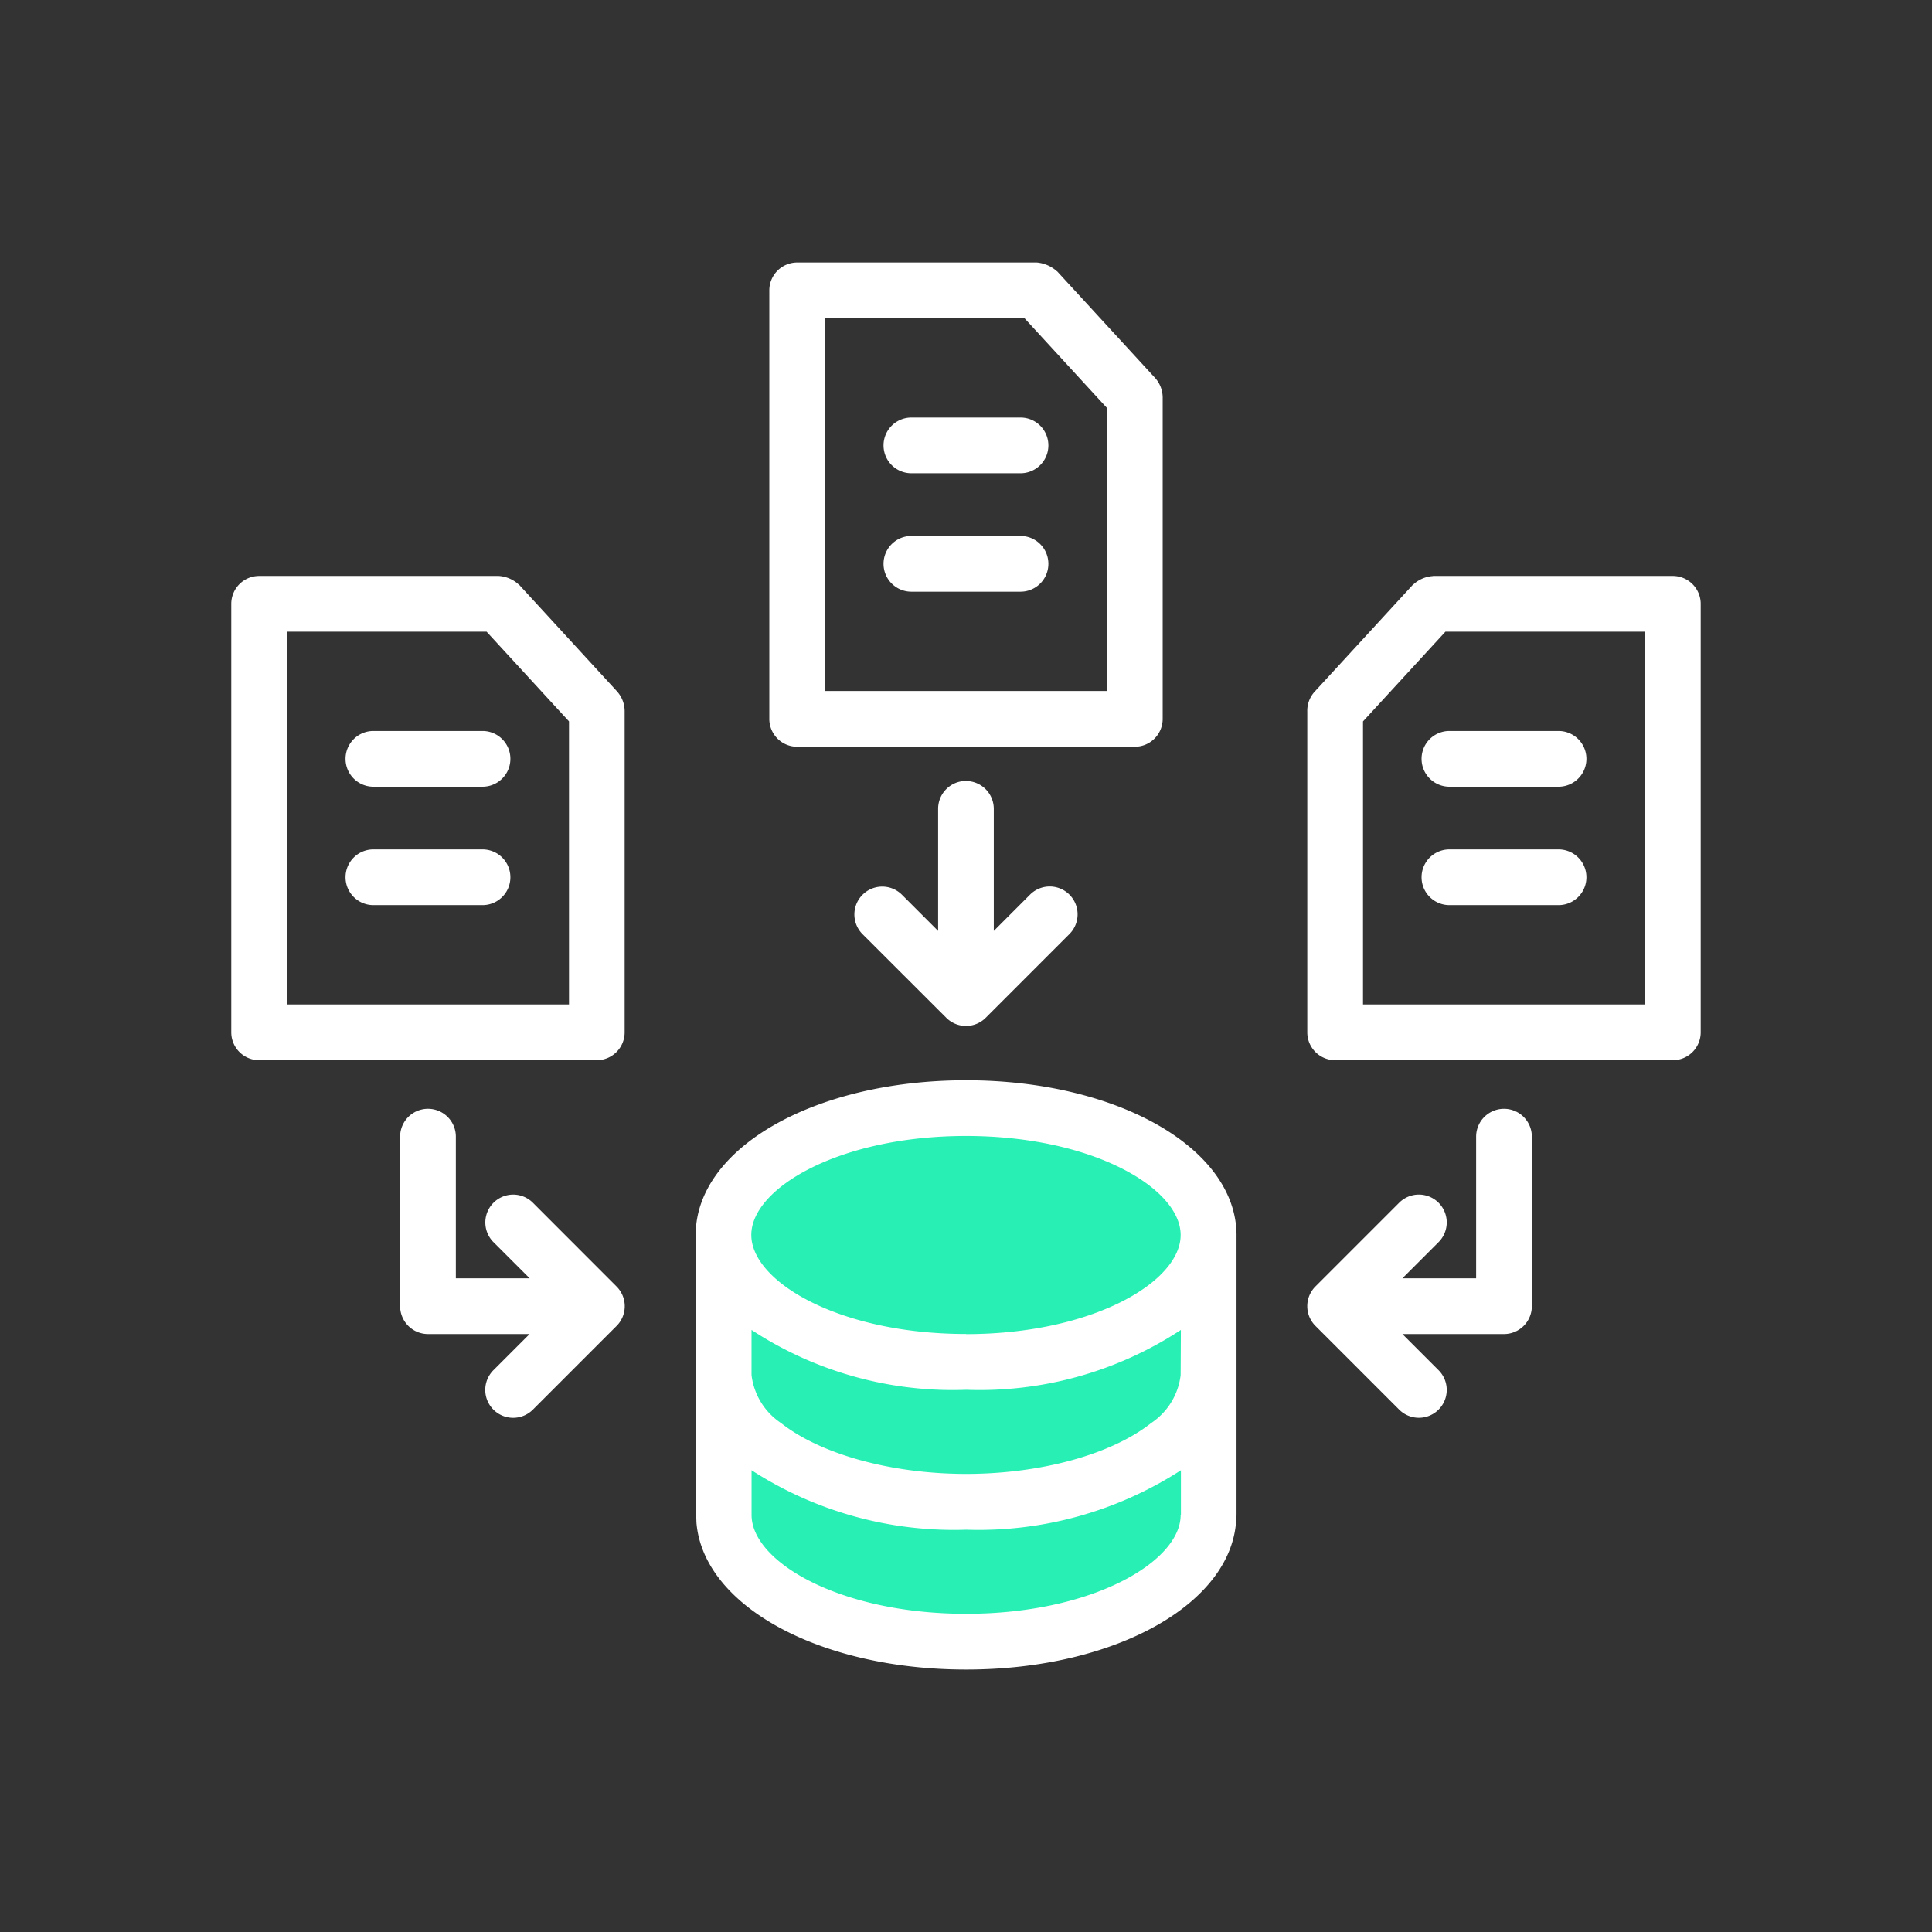
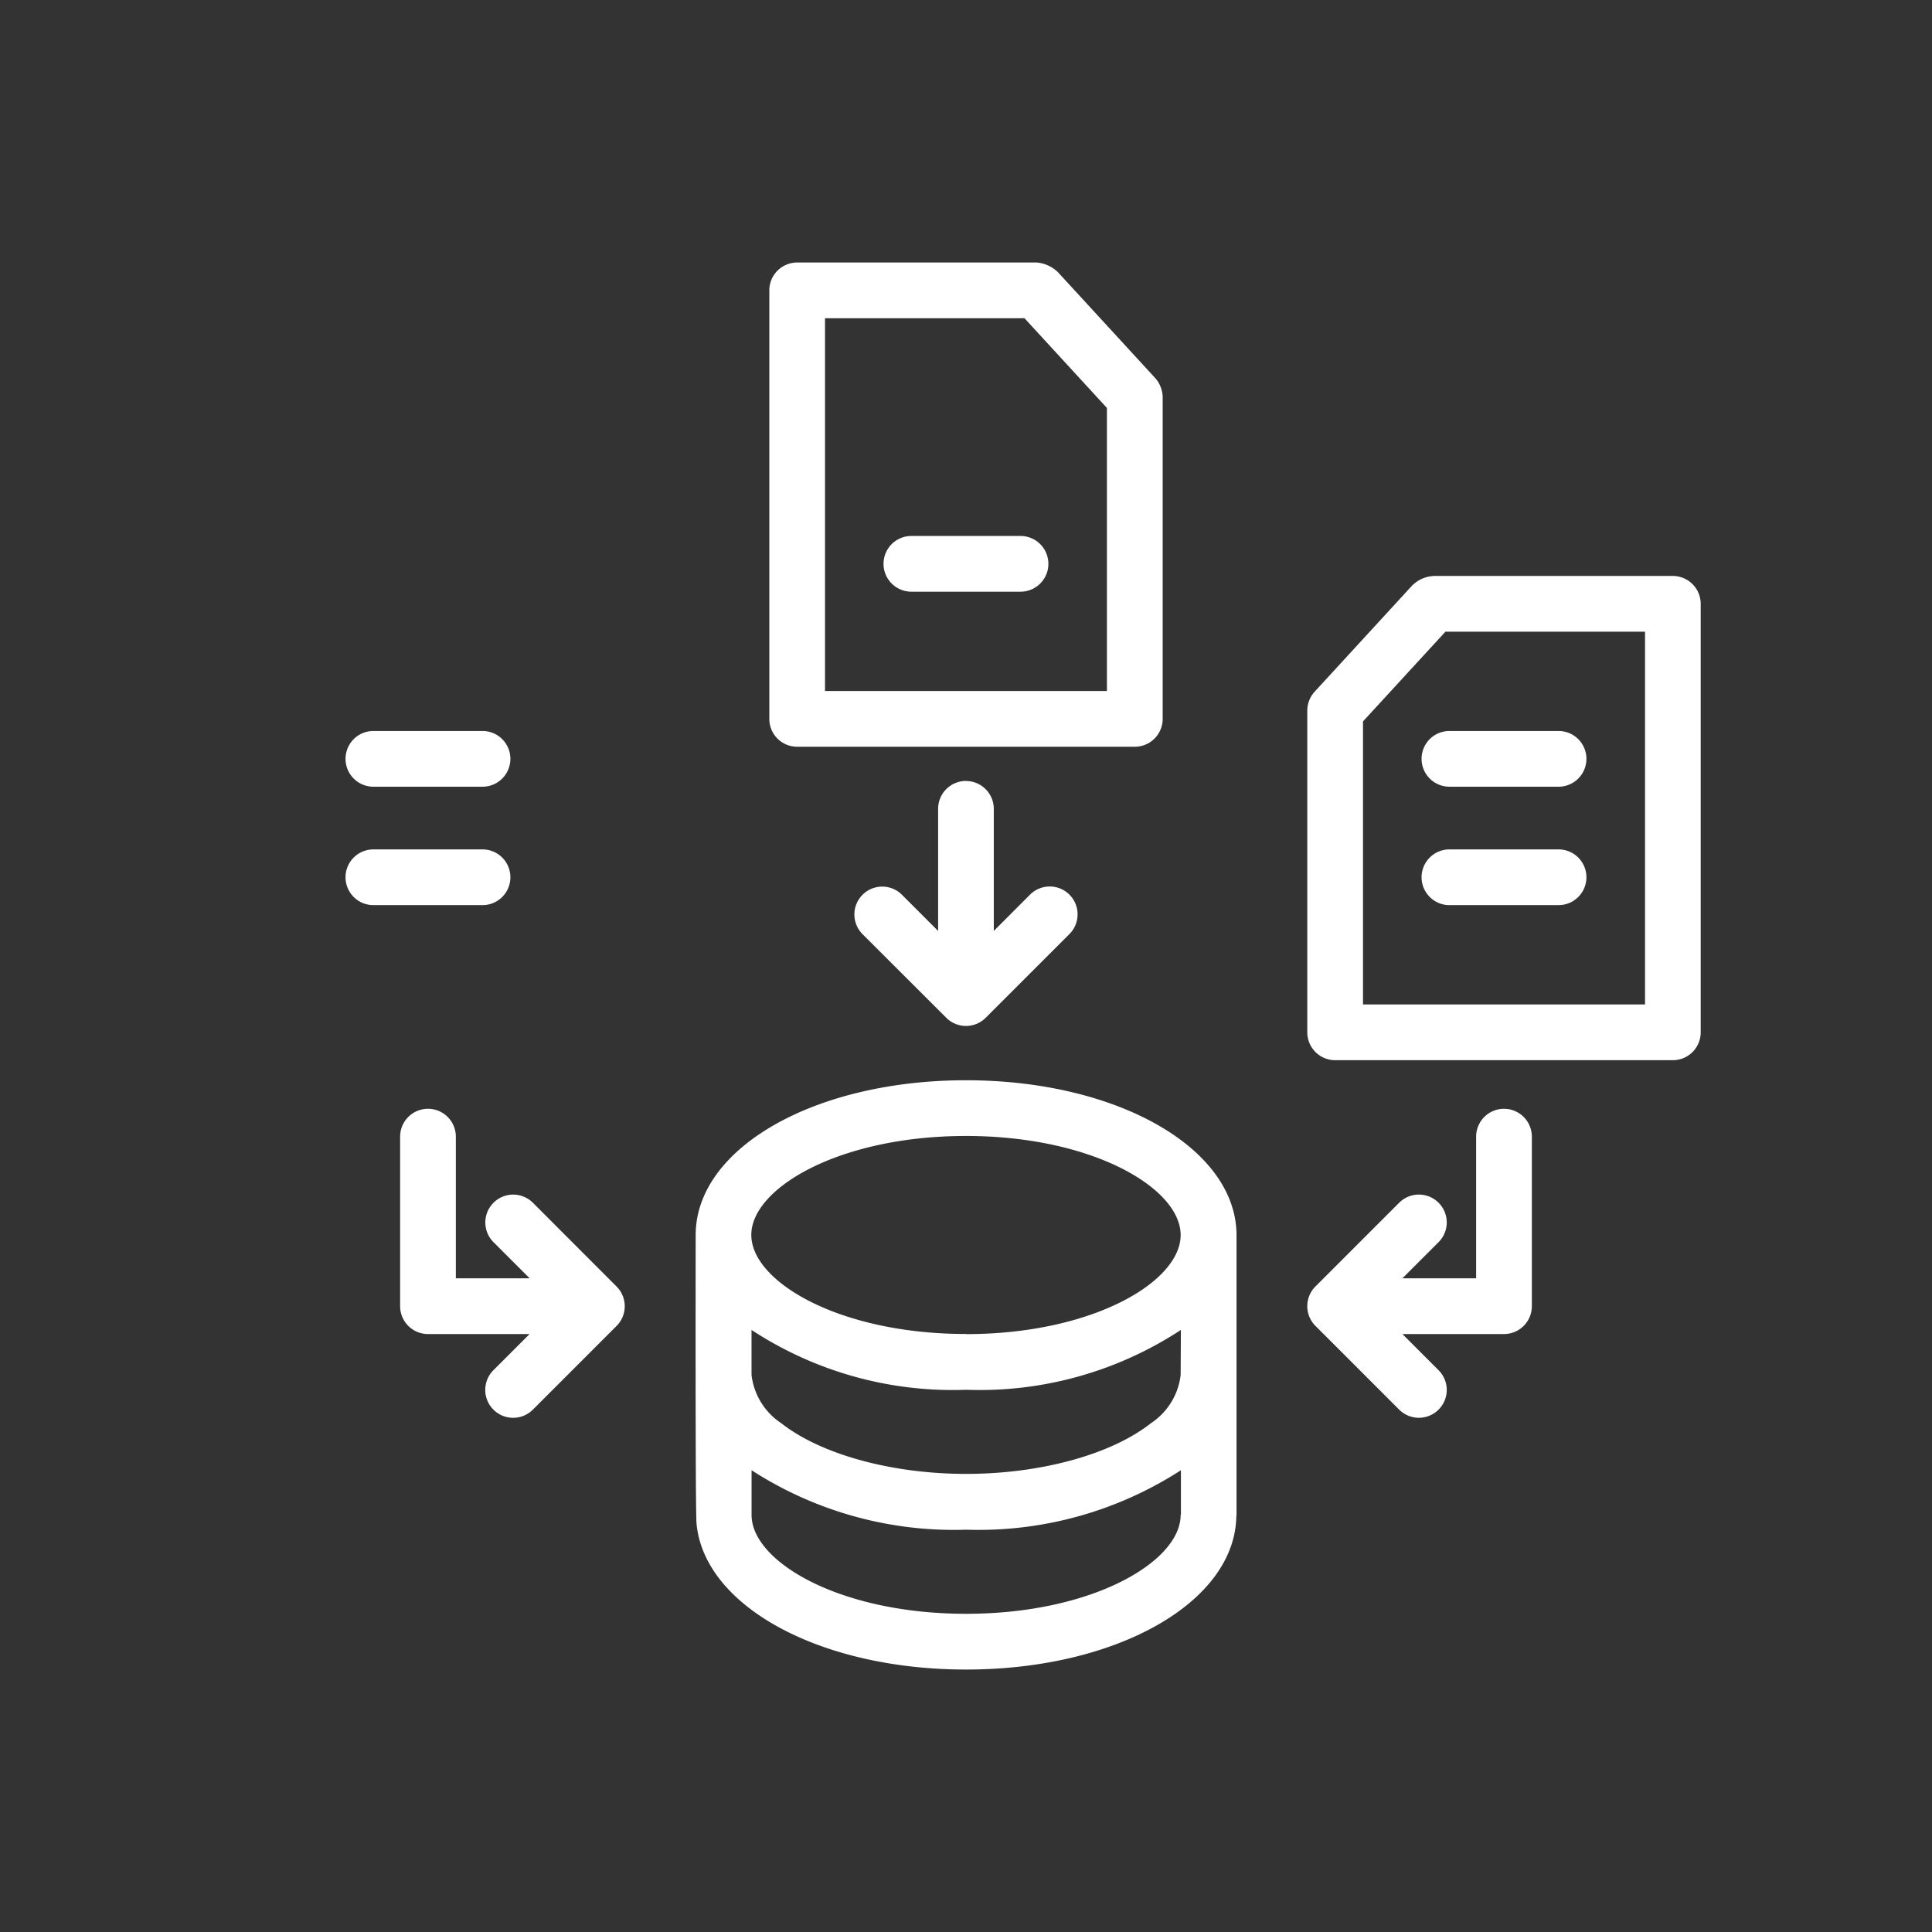
<svg xmlns="http://www.w3.org/2000/svg" width="86" height="86" viewBox="0 0 86 86">
  <rect x="0" y="0" width="86" height="86" fill="#333333" stroke="none" />
  <defs>
    <clipPath id="clip-path">
      <rect id="Rectangle_14433" data-name="Rectangle 14433" width="86" height="86" transform="translate(19444 3582)" fill="#fff" stroke="#707070" stroke-width="1" />
    </clipPath>
  </defs>
  <g id="Mask_Group_699" data-name="Mask Group 699" transform="translate(-19444 -3582)" clip-path="url(#clip-path)">
    <g id="Group_16285" data-name="Group 16285" transform="translate(-6.703 -6.129)">
-       <path id="Path_33168" data-name="Path 33168" d="M19478.557,3649.294v-14.944l3.545-2.878,3.984-1.051h7.25l3.045,1.051,3.43,1.993,1,1.827v14l-4.652,3.265-6.529,1.328-5.922-.442-4.484-2.989Z" transform="translate(4.217 7.352)" fill="#28f0b4" />
      <g id="Group_16284" data-name="Group 16284" transform="translate(19460.998 3599.813)">
        <path id="Path_33155" data-name="Path 33155" d="M34.332,36.1C27.583,36.1,22.3,39.127,22.3,42.99c0,.361-.02,12.509.04,12.865.358,3.661,5.49,6.476,12,6.476,6.693,0,11.961-2.989,12.026-6.82,0-.016.009-.029.009-.045v-12.5c0-.006,0-.011,0-.017C46.326,39.106,41.056,36.1,34.332,36.1Zm9.556,19.336c0,.009,0,.017,0,.026-.016,2.075-3.943,4.388-9.55,4.388-5.628,0-9.55-2.32-9.55-4.4,0-.01,0-.017,0-.027V53.459a16.59,16.59,0,0,0,9.556,2.647,16.6,16.6,0,0,0,9.556-2.647v1.978Zm0-6.242c0,.01,0,.017,0,.027a2.984,2.984,0,0,1-1.315,2.139c-1.771,1.4-4.927,2.262-8.236,2.262s-6.465-.867-8.235-2.262a2.987,2.987,0,0,1-1.316-2.141c0-.01,0-.017,0-.027V47.214a16.327,16.327,0,0,0,9.556,2.664,16.327,16.327,0,0,0,9.556-2.664Zm-9.556-1.8c-5.632,0-9.556-2.324-9.556-4.409S28.7,38.58,34.332,38.58s9.556,2.324,9.556,4.409S39.964,47.4,34.332,47.4Z" transform="translate(-1.628 0.302)" fill="#fff" />
        <path id="Path_33156" data-name="Path 33156" d="M26.18,28.305H41.211a1.241,1.241,0,0,0,1.24-1.24V12.785a1.316,1.316,0,0,0-.324-.881L37.761,7.151c-.007-.007-.017-.01-.024-.017a1.55,1.55,0,0,0-.89-.384H26.181a1.241,1.241,0,0,0-1.24,1.24V27.064A1.239,1.239,0,0,0,26.18,28.305ZM27.42,9.231H36.3l3.669,3.993v12.6H27.42Z" transform="translate(-0.991 -6.749)" fill="#fff" />
-         <path id="Path_33157" data-name="Path 33157" d="M35.139,12.315H30.281a1.24,1.24,0,1,0,0,2.48h4.858a1.24,1.24,0,1,0,0-2.48Z" transform="translate(-0.007 -5.412)" fill="#fff" />
        <path id="Path_33158" data-name="Path 33158" d="M35.139,16.565H30.281a1.24,1.24,0,1,0,0,2.48h4.858a1.24,1.24,0,1,0,0-2.48Z" transform="translate(-0.007 -4.391)" fill="#fff" />
-         <path id="Path_33159" data-name="Path 33159" d="M22.818,23.156,18.451,18.4c-.007-.007-.017-.01-.024-.017A1.451,1.451,0,0,0,17.536,18H6.87a1.241,1.241,0,0,0-1.24,1.24V38.315a1.241,1.241,0,0,0,1.24,1.24H21.9a1.241,1.241,0,0,0,1.24-1.24V24.035a1.315,1.315,0,0,0-.324-.879ZM20.661,37.074H8.11V20.48h8.884l3.669,3.993v12.6Z" transform="translate(-5.63 -4.046)" fill="#fff" />
        <path id="Path_33160" data-name="Path 33160" d="M10.971,23.565a1.24,1.24,0,0,0,0,2.48h4.858a1.24,1.24,0,0,0,0-2.48Z" transform="translate(-4.645 -2.71)" fill="#fff" />
        <path id="Path_33161" data-name="Path 33161" d="M15.829,27.815H10.971a1.24,1.24,0,1,0,0,2.48h4.858a1.24,1.24,0,1,0,0-2.48Z" transform="translate(-4.645 -1.689)" fill="#fff" />
        <path id="Path_33162" data-name="Path 33162" d="M60.521,18H49.855a.216.216,0,0,0-.027.006,1.428,1.428,0,0,0-.863.378c-.007.007-.017.01-.024.017l-4.367,4.754a1.257,1.257,0,0,0-.324.881V38.315a1.241,1.241,0,0,0,1.24,1.24H60.522a1.241,1.241,0,0,0,1.24-1.24V19.24A1.243,1.243,0,0,0,60.521,18Zm-1.24,19.074H46.73v-12.6L50.4,20.48h8.884V37.074Z" transform="translate(3.647 -4.046)" fill="#fff" />
        <path id="Path_33163" data-name="Path 33163" d="M48.352,24.805a1.241,1.241,0,0,0,1.24,1.24H54.45a1.24,1.24,0,0,0,0-2.48H49.592A1.239,1.239,0,0,0,48.352,24.805Z" transform="translate(4.632 -2.71)" fill="#fff" />
        <path id="Path_33164" data-name="Path 33164" d="M54.45,27.815H49.592a1.24,1.24,0,0,0,0,2.48H54.45a1.24,1.24,0,0,0,0-2.48Z" transform="translate(4.632 -1.689)" fill="#fff" />
        <path id="Path_33165" data-name="Path 33165" d="M32.962,25.357a1.241,1.241,0,0,0-1.24,1.24v5.437l-1.61-1.61a1.24,1.24,0,0,0-1.754,1.754L32.085,35.9a1.241,1.241,0,0,0,1.755,0l3.727-3.727a1.24,1.24,0,1,0-1.754-1.754L34.2,32.034V26.6a1.241,1.241,0,0,0-1.24-1.24Z" transform="translate(-0.258 -2.279)" fill="#fff" />
        <path id="Path_33166" data-name="Path 33166" d="M21.323,45.035,17.6,41.308a1.24,1.24,0,1,0-1.754,1.754l1.61,1.61H14.17V38.365a1.24,1.24,0,0,0-2.48,0v7.547a1.241,1.241,0,0,0,1.24,1.24h4.522l-1.61,1.61A1.24,1.24,0,1,0,17.6,50.516l3.727-3.727A1.24,1.24,0,0,0,21.323,45.035Z" transform="translate(-4.174 0.547)" fill="#fff" />
        <path id="Path_33167" data-name="Path 33167" d="M53.006,37.125a1.241,1.241,0,0,0-1.24,1.24v6.306H48.484l1.61-1.61a1.24,1.24,0,1,0-1.754-1.754l-3.727,3.727a1.241,1.241,0,0,0,0,1.755l3.727,3.727a1.24,1.24,0,1,0,1.754-1.754l-1.61-1.61h4.522a1.241,1.241,0,0,0,1.24-1.24V38.366A1.241,1.241,0,0,0,53.006,37.125Z" transform="translate(3.647 0.547)" fill="#fff" />
      </g>
    </g>
  </g>
</svg>